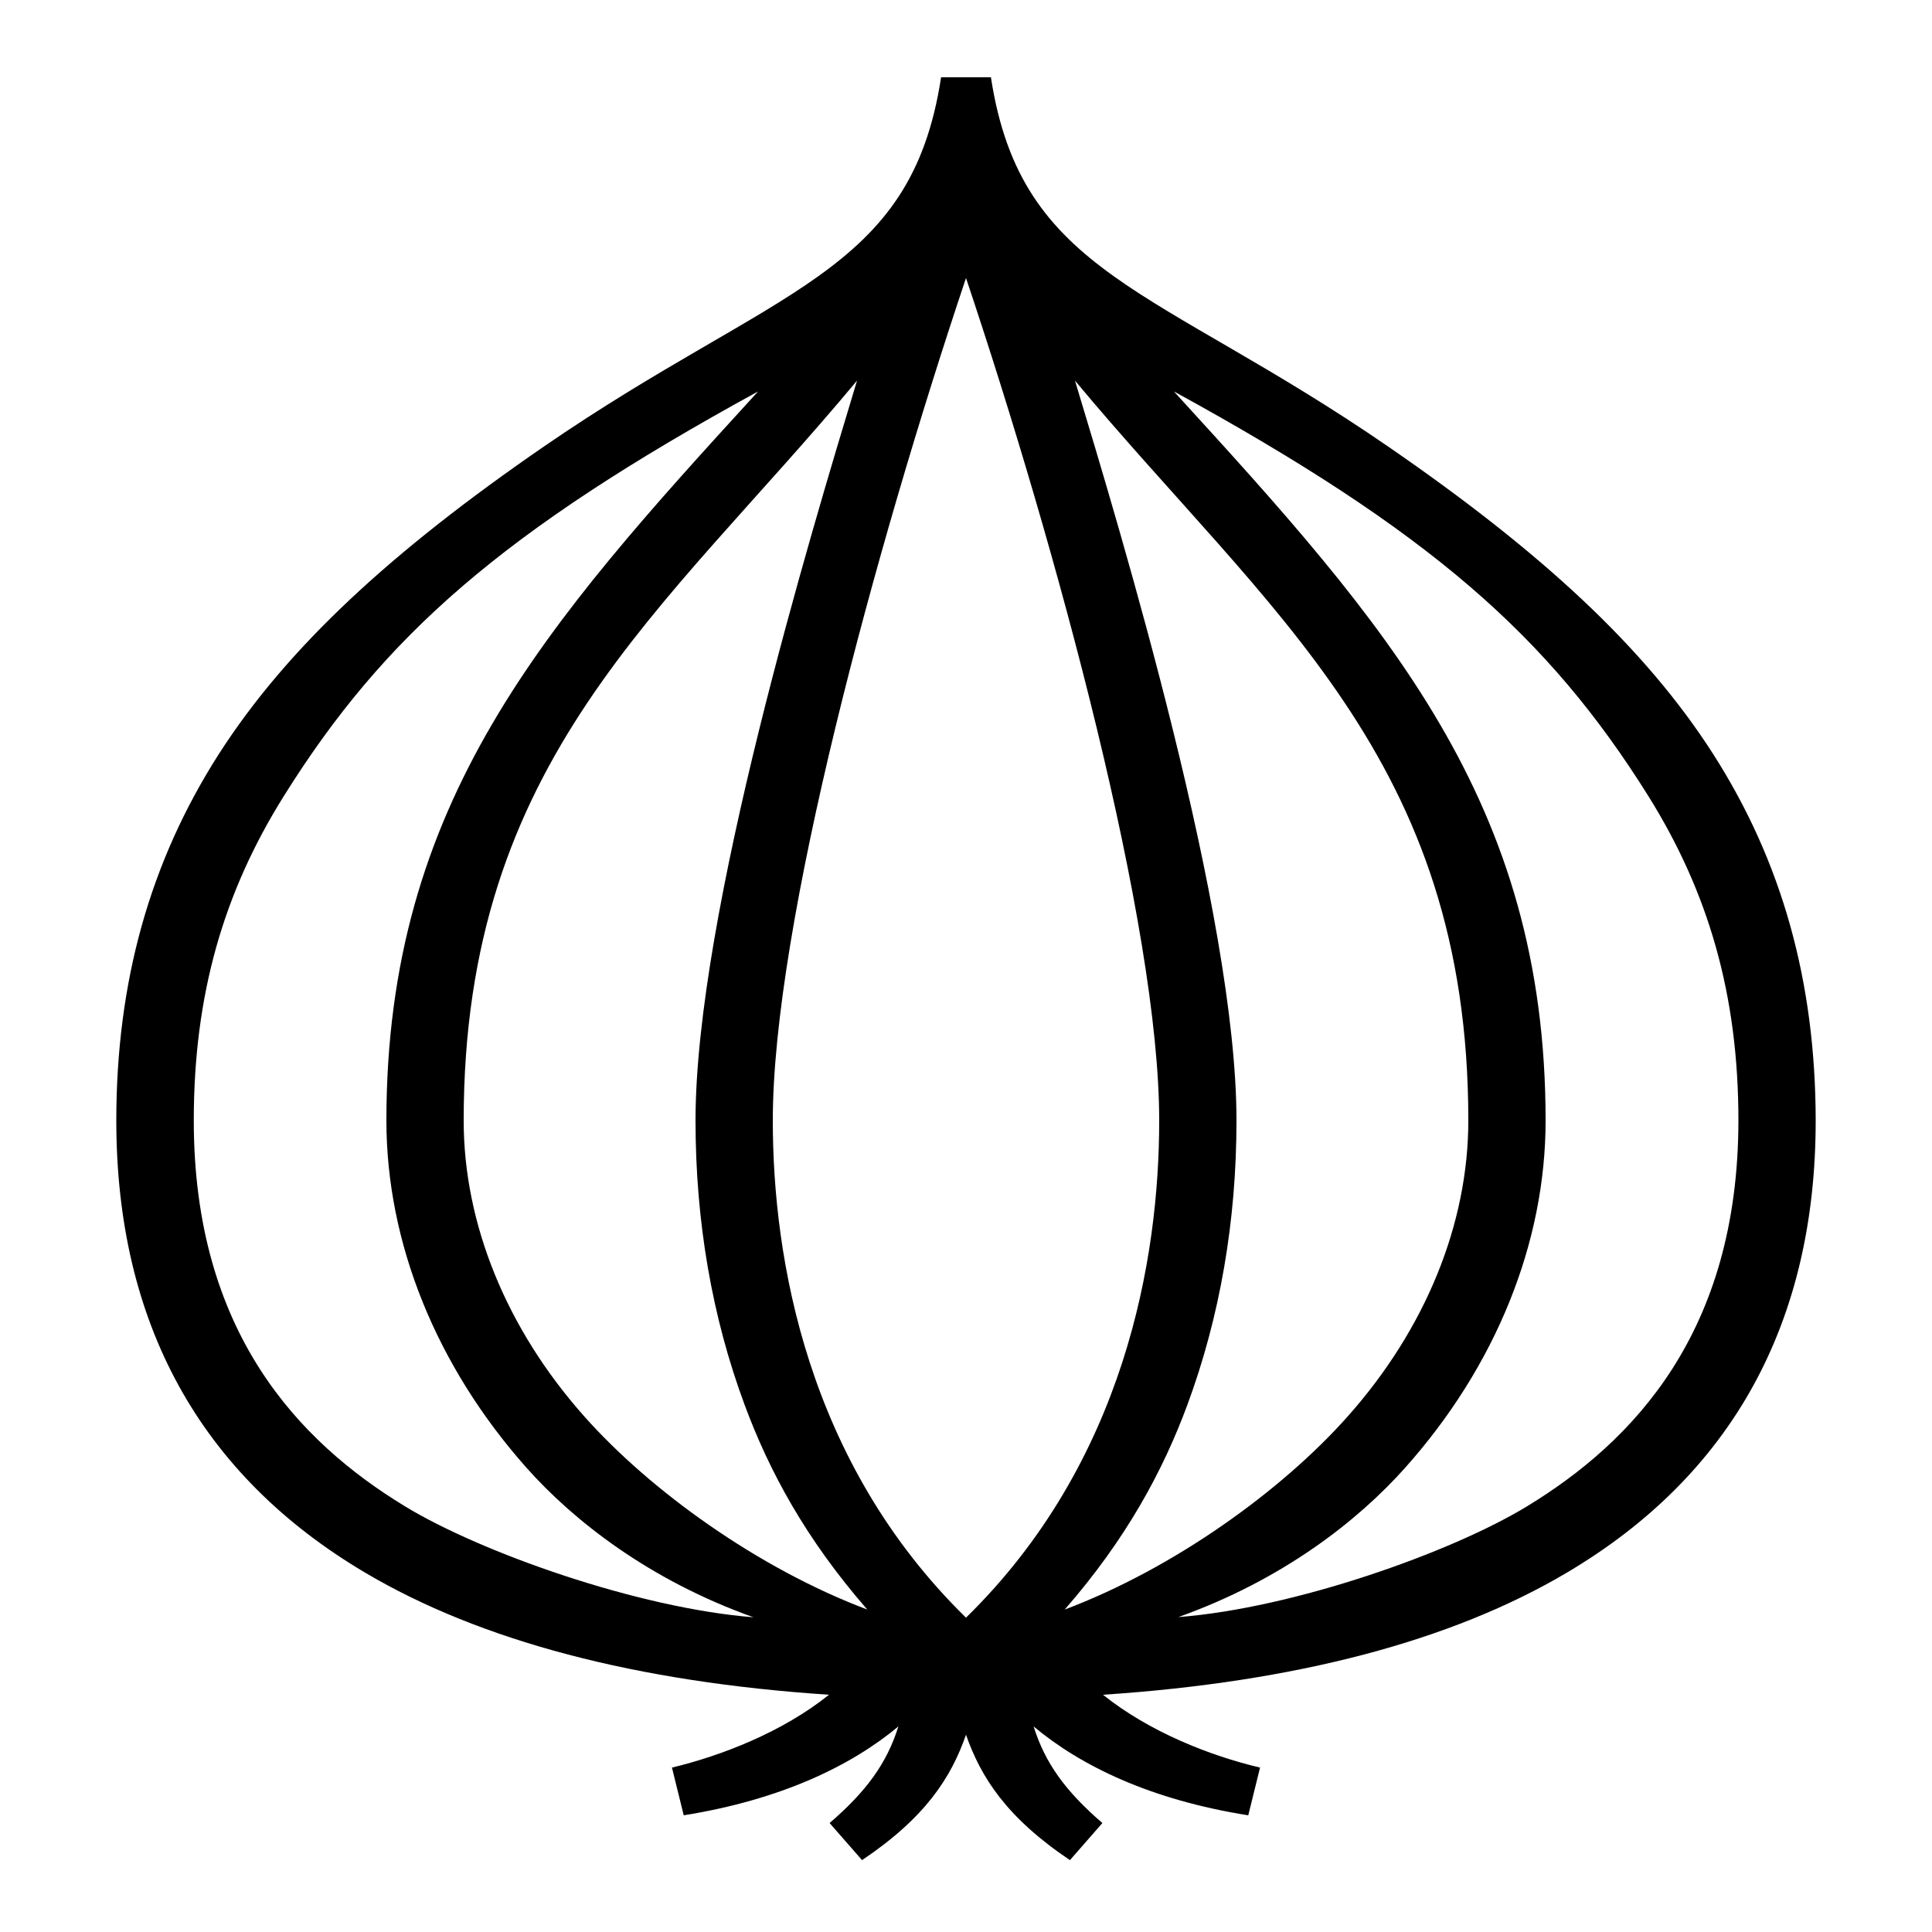
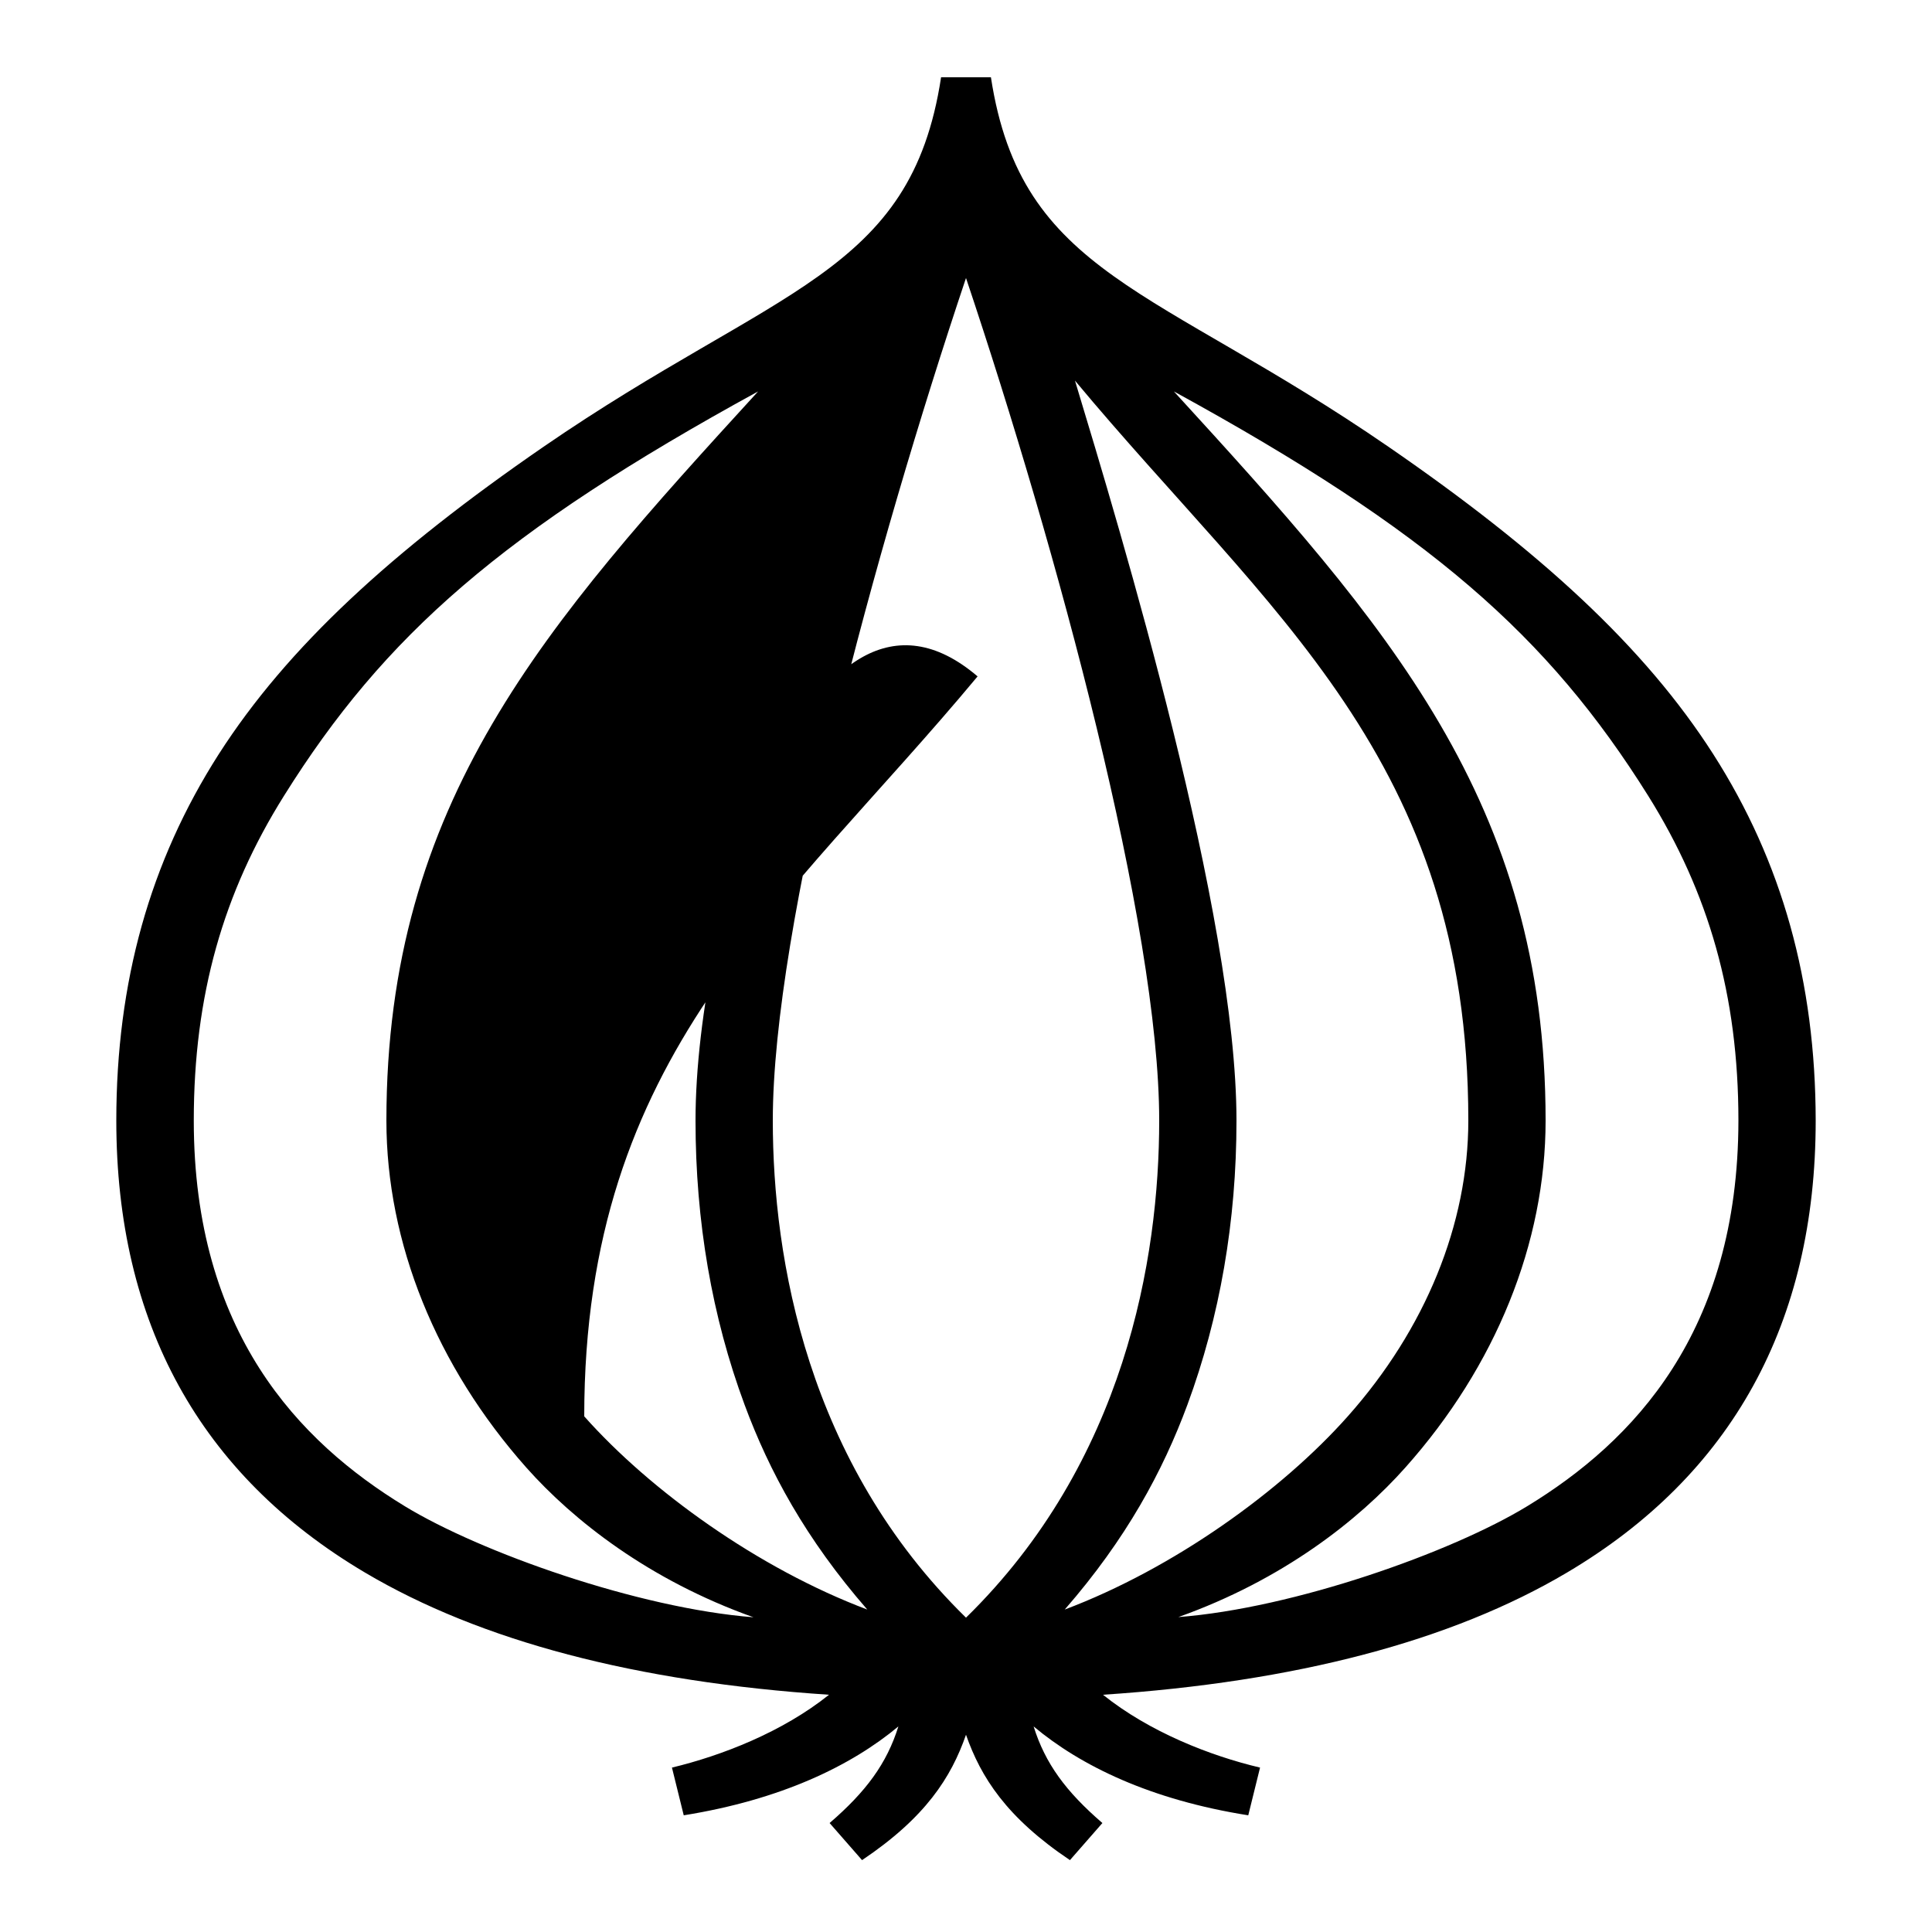
<svg xmlns="http://www.w3.org/2000/svg" id="icon" x="0px" y="0px" viewBox="0 0 1000 1000" style="enable-background:new 0 0 1000 1000;" xml:space="preserve">
-   <path d="M886.8,390.4c-35.5-55.5-89.6-105.1-168.2-159.2c-120.4-82.9-190-88.6-205.7-191.2h-25.8 c-15.6,102.5-85.2,108.3-205.7,191.2c-78.6,54.1-132.7,103.8-168.2,159.2c-35.6,55.7-53,117.8-53,189.6 c0,104.7,43.3,183.4,128.8,234c59.8,35.4,140.4,56.6,240.1,63.2c-24.1,19.3-55.5,31.5-81.3,37.7l6.1,24.7 c50.4-8.1,86.6-25.6,111.1-46c-6,19.2-16.7,33.7-35.6,50l16.8,19.2c32.9-22.1,46.1-42.8,53.8-64.9c7.7,22,20.9,42.8,53.8,64.9 l16.8-19.2c-18.9-16.3-29.6-30.8-35.6-50c24.5,20.5,60.6,38,111.1,46l6.1-24.7c-25.8-6.1-57.2-18.4-81.3-37.7 c99.7-6.6,180.3-27.8,240.1-63.2c85.5-50.6,128.8-129.4,128.8-234C939.7,508.1,922.4,446.1,886.8,390.4z M556.4,197 C656.8,317.6,760,392.8,760,580c0,53.5-22.2,107.9-62.4,153.1c-34.2,38.5-90,78.7-146.5,100c31.9-36.6,50.8-71.7,63.5-106 c16.8-45.5,25.4-95,25.4-147.1C640,473.3,580.4,276.4,556.4,197z M500,143.9C547.1,284.4,600,479.2,600,580 c0,71.6-17.8,176.9-100,257.3C417.8,756.9,400,651.6,400,580C400,479.2,452.9,284.4,500,143.9z M360,580 c0,52.1,8.5,101.6,25.4,147.1c12.7,34.3,31.6,69.4,63.5,106c-56.5-21.3-112.3-61.5-146.5-100C262.2,687.9,240,633.5,240,580 c0-187.2,103.2-262.4,203.6-383C419.6,276.4,360,473.3,360,580z M209.5,779.6c-54.8-33.4-109.2-90-109.2-199.6 c0-64.9,15.3-118,46.7-168.1c51.9-83,113.1-136.9,245.4-209.3C282,323.3,200,414.9,200,580c0,63.3,25.8,127.1,72.5,179.7 c24.2,27.2,63.3,58.1,117.5,77.4C330.2,832.4,248.7,803.5,209.5,779.6z M790.5,779.6c-39.2,23.9-120.7,52.8-180.6,57.4 c54.2-19.3,93.3-50.2,117.5-77.4C774.2,707.1,800,643.3,800,580c0-165.1-82-256.7-192.4-377.4C740,275.1,801.2,329,853.1,411.9 c31.3,50.1,46.7,103.2,46.7,168.1C899.7,689.6,845.3,746.2,790.5,779.6z" />
+   <path d="M886.8,390.4c-35.5-55.5-89.6-105.1-168.2-159.2c-120.4-82.9-190-88.6-205.7-191.2h-25.8 c-15.6,102.5-85.2,108.3-205.7,191.2c-78.6,54.1-132.7,103.8-168.2,159.2c-35.6,55.7-53,117.8-53,189.6 c0,104.7,43.3,183.4,128.8,234c59.8,35.4,140.4,56.6,240.1,63.2c-24.1,19.3-55.5,31.5-81.3,37.7l6.1,24.7 c50.4-8.1,86.6-25.6,111.1-46c-6,19.2-16.7,33.7-35.6,50l16.8,19.2c32.9-22.1,46.1-42.8,53.8-64.9c7.7,22,20.9,42.8,53.8,64.9 l16.8-19.2c-18.9-16.3-29.6-30.8-35.6-50c24.5,20.5,60.6,38,111.1,46l6.1-24.7c-25.8-6.1-57.2-18.4-81.3-37.7 c99.7-6.6,180.3-27.8,240.1-63.2c85.5-50.6,128.8-129.4,128.8-234C939.7,508.1,922.4,446.1,886.8,390.4z M556.4,197 C656.8,317.6,760,392.8,760,580c0,53.5-22.2,107.9-62.4,153.1c-34.2,38.5-90,78.7-146.5,100c31.9-36.6,50.8-71.7,63.5-106 c16.8-45.5,25.4-95,25.4-147.1C640,473.3,580.4,276.4,556.4,197z M500,143.9C547.1,284.4,600,479.2,600,580 c0,71.6-17.8,176.9-100,257.3C417.8,756.9,400,651.6,400,580C400,479.2,452.9,284.4,500,143.9z M360,580 c0,52.1,8.5,101.6,25.4,147.1c12.7,34.3,31.6,69.4,63.5,106c-56.5-21.3-112.3-61.5-146.5-100c0-187.2,103.2-262.4,203.6-383C419.6,276.4,360,473.3,360,580z M209.5,779.6c-54.8-33.4-109.2-90-109.2-199.6 c0-64.9,15.3-118,46.7-168.1c51.9-83,113.1-136.9,245.4-209.3C282,323.3,200,414.9,200,580c0,63.3,25.8,127.1,72.5,179.7 c24.2,27.2,63.3,58.1,117.5,77.4C330.2,832.4,248.7,803.5,209.5,779.6z M790.5,779.6c-39.2,23.9-120.7,52.8-180.6,57.4 c54.2-19.3,93.3-50.2,117.5-77.4C774.2,707.1,800,643.3,800,580c0-165.1-82-256.7-192.4-377.4C740,275.1,801.2,329,853.1,411.9 c31.3,50.1,46.7,103.2,46.7,168.1C899.7,689.6,845.3,746.2,790.5,779.6z" />
</svg>